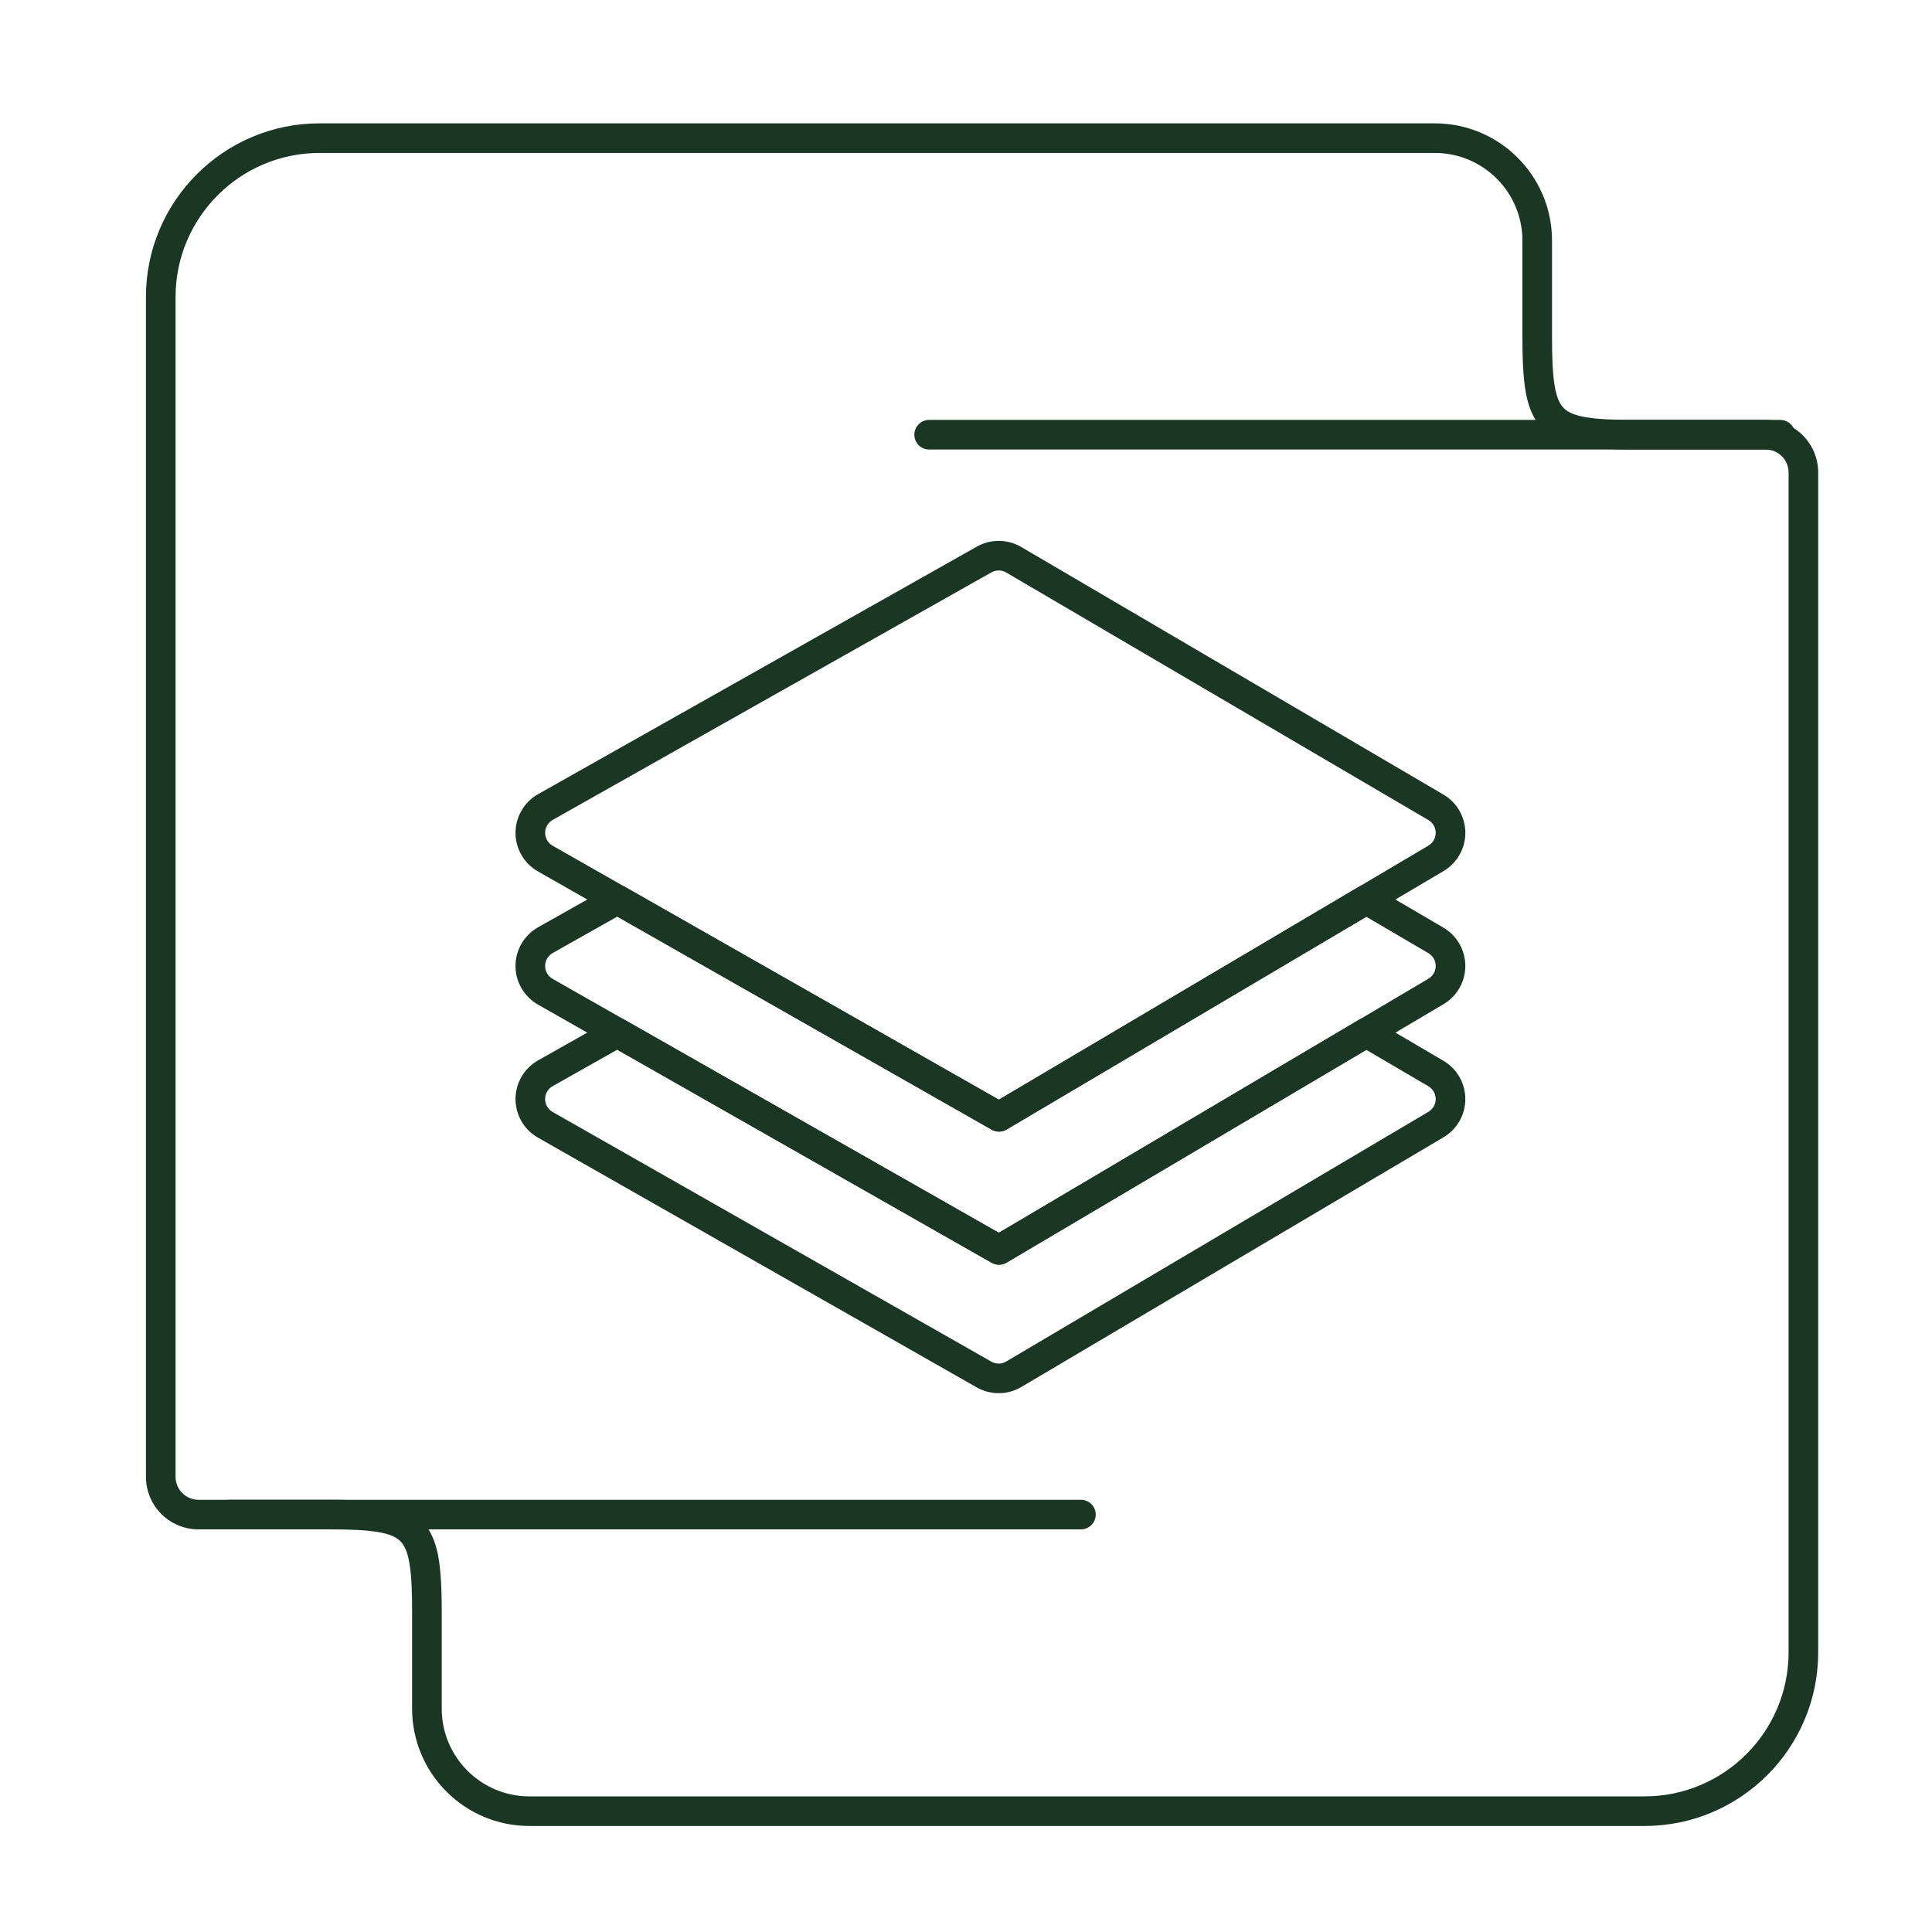
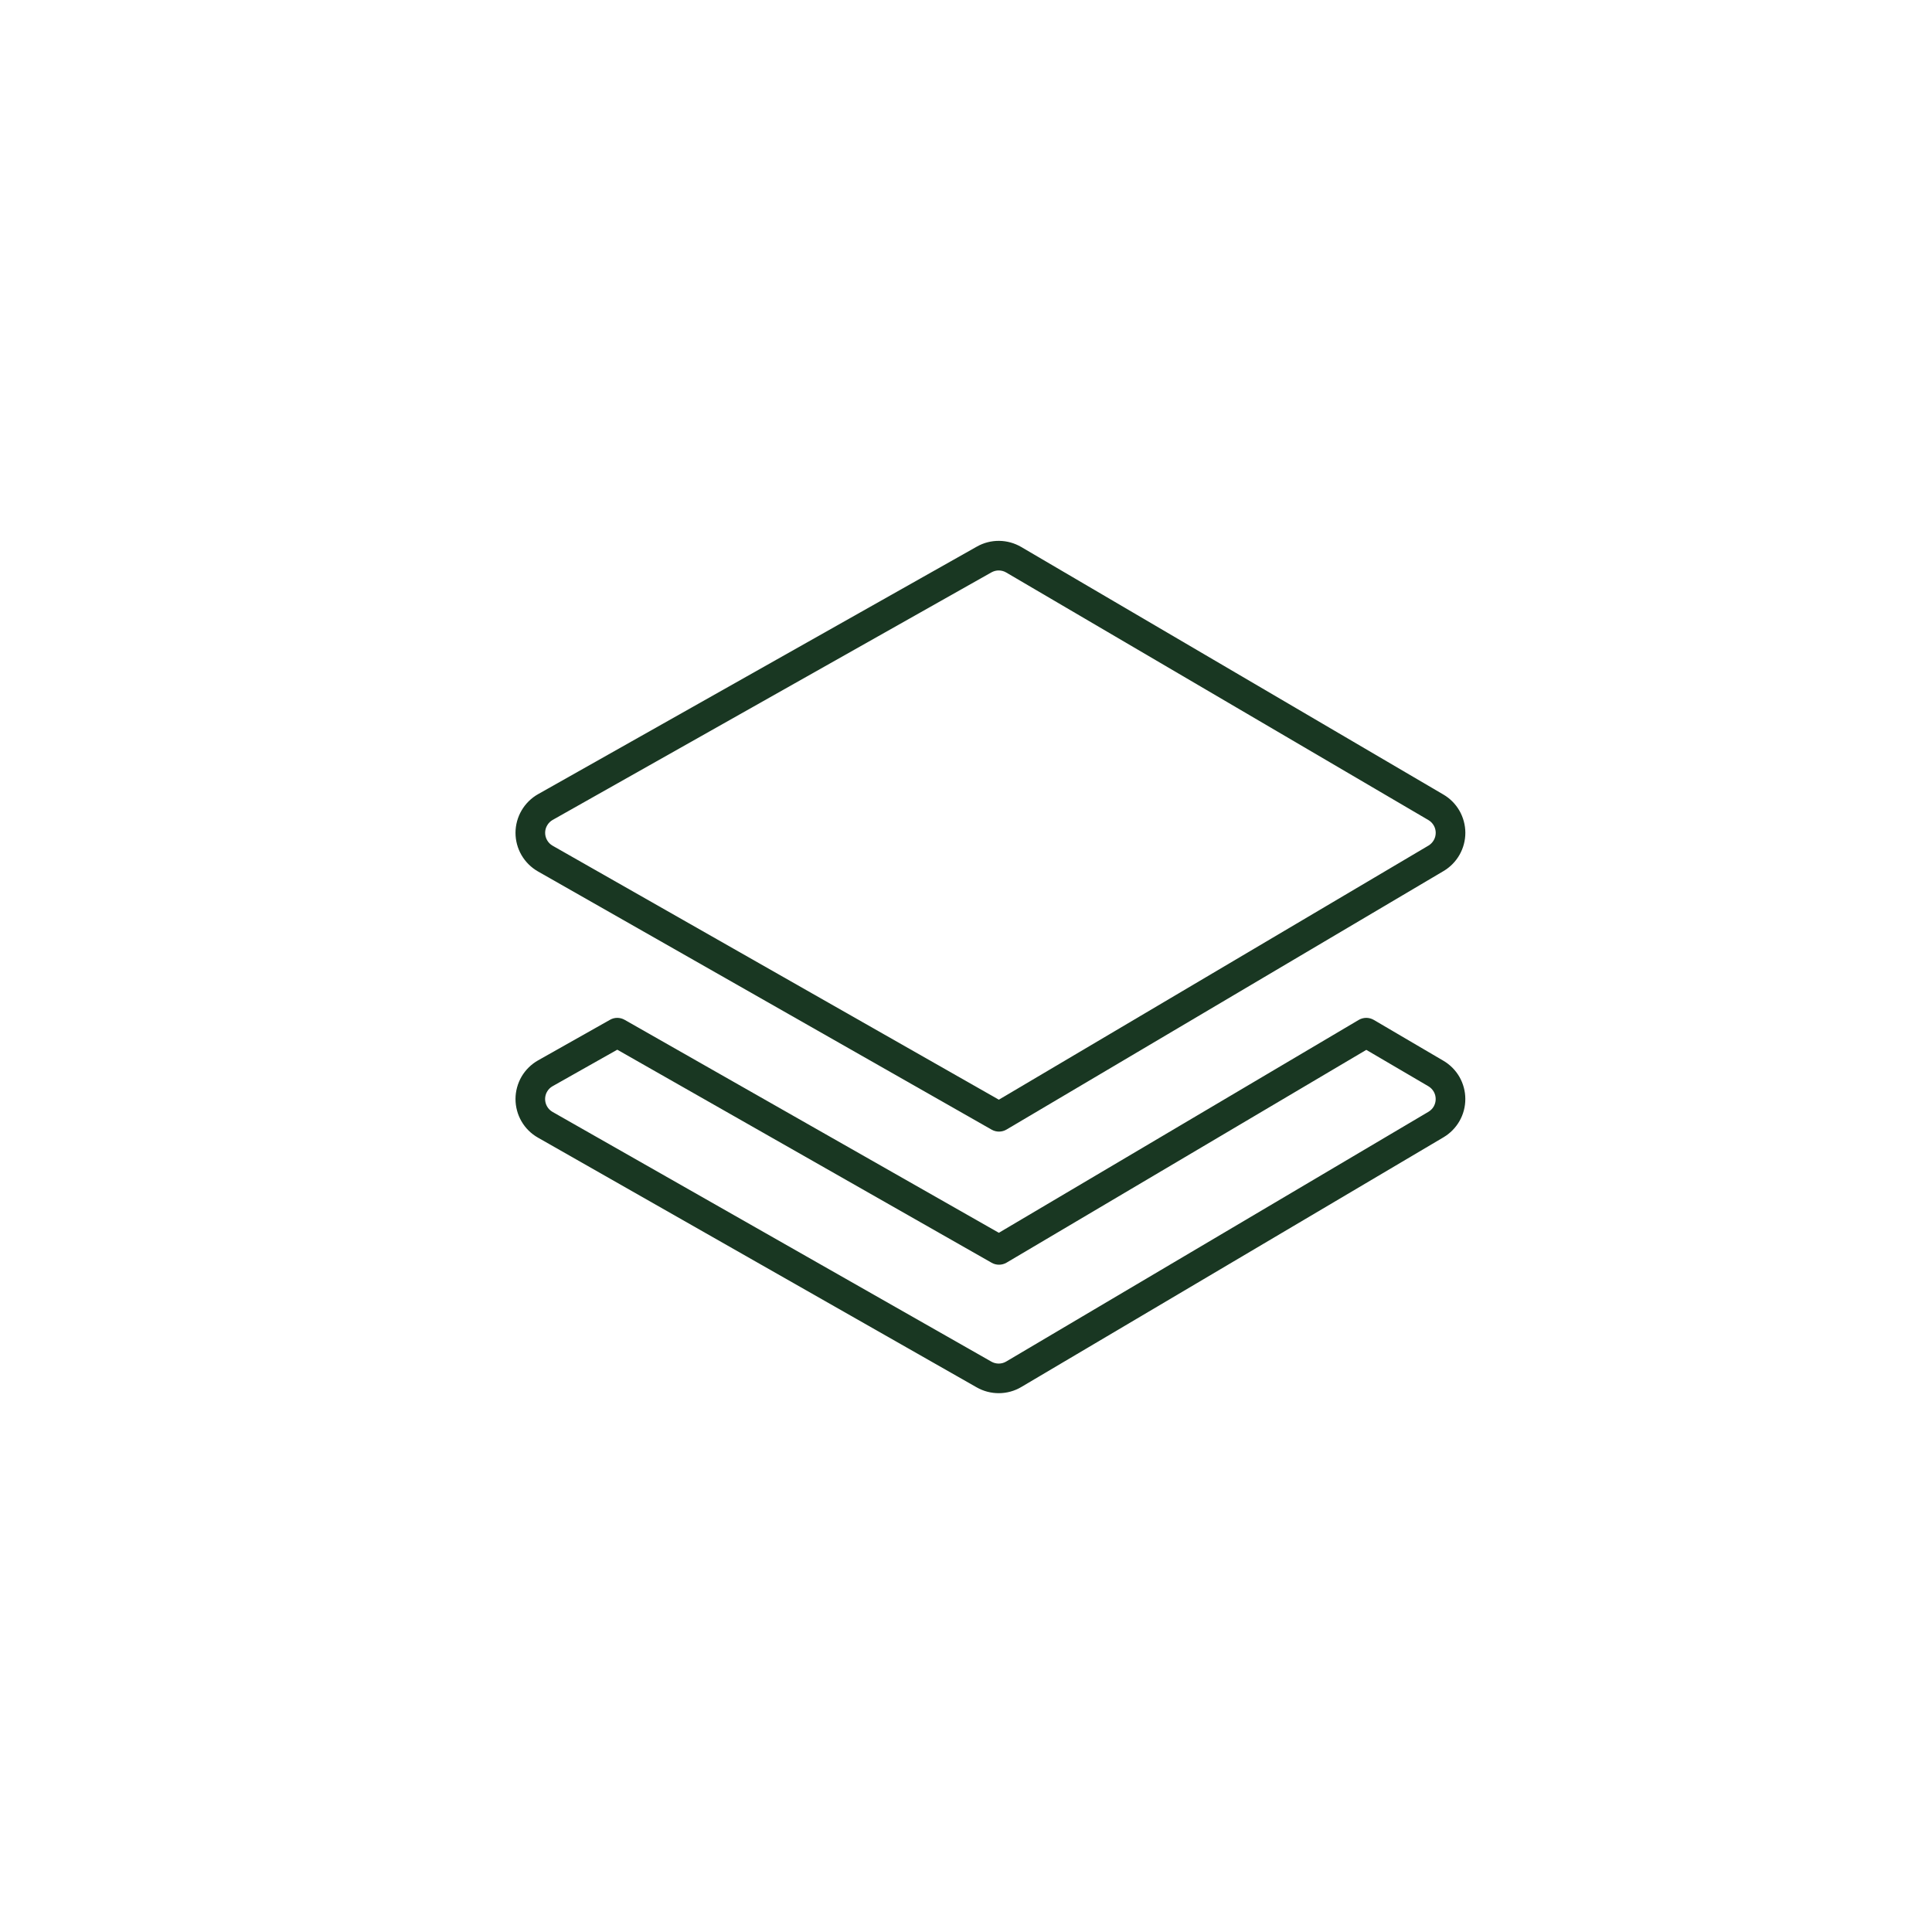
<svg xmlns="http://www.w3.org/2000/svg" width="56" height="56" viewBox="0 0 56 56" fill="none">
  <path fill-rule="evenodd" clip-rule="evenodd" d="M41.842 25.248L29.175 32.74C29.11 32.779 29.036 32.799 28.96 32.8C28.885 32.801 28.81 32.781 28.744 32.744L15.593 25.259C15.395 25.146 15.231 24.983 15.116 24.786C15.002 24.589 14.942 24.366 14.942 24.138C14.943 23.91 15.004 23.686 15.119 23.49C15.234 23.293 15.399 23.131 15.597 23.019L28.316 15.843C28.512 15.732 28.734 15.675 28.959 15.677C29.184 15.679 29.405 15.74 29.6 15.854L41.837 23.03C42.031 23.143 42.191 23.305 42.303 23.499C42.414 23.694 42.473 23.914 42.474 24.138C42.474 24.362 42.416 24.582 42.305 24.777C42.194 24.972 42.035 25.134 41.842 25.248ZM41.405 24.51C41.469 24.472 41.522 24.417 41.559 24.352C41.596 24.288 41.615 24.214 41.615 24.139C41.615 24.065 41.596 23.991 41.558 23.927C41.521 23.862 41.468 23.808 41.403 23.77L29.165 16.594C29.101 16.556 29.027 16.536 28.952 16.535C28.877 16.534 28.803 16.554 28.738 16.59L16.019 23.766C15.953 23.804 15.898 23.858 15.86 23.924C15.821 23.989 15.801 24.064 15.801 24.139C15.801 24.215 15.821 24.29 15.859 24.355C15.897 24.421 15.952 24.476 16.017 24.513L28.952 31.875L41.405 24.51Z" fill="#193722" />
-   <path fill-rule="evenodd" clip-rule="evenodd" d="M18.105 25.702L28.952 31.875L39.383 25.705C39.449 25.666 39.524 25.646 39.601 25.645C39.677 25.645 39.753 25.666 39.819 25.704L41.837 26.888C42.03 27.001 42.191 27.163 42.303 27.358C42.414 27.552 42.473 27.772 42.473 27.996C42.474 28.22 42.416 28.441 42.305 28.635C42.194 28.83 42.034 28.993 41.841 29.107L29.175 36.599C29.11 36.637 29.035 36.658 28.96 36.658C28.884 36.659 28.81 36.64 28.744 36.602L15.592 29.118C15.395 29.005 15.23 28.842 15.116 28.645C15.002 28.448 14.942 28.224 14.942 27.996C14.943 27.768 15.004 27.545 15.118 27.348C15.233 27.152 15.398 26.989 15.597 26.877L17.682 25.701C17.746 25.665 17.819 25.645 17.893 25.645C17.968 25.646 18.04 25.665 18.105 25.702ZM17.892 26.568L16.018 27.625C15.953 27.662 15.898 27.716 15.859 27.782C15.821 27.847 15.801 27.922 15.801 27.998C15.8 28.074 15.82 28.148 15.858 28.214C15.896 28.279 15.951 28.334 16.017 28.372L28.952 35.733L41.404 28.368C41.468 28.33 41.522 28.276 41.559 28.211C41.596 28.146 41.615 28.072 41.615 27.998C41.614 27.923 41.595 27.85 41.558 27.785C41.521 27.72 41.467 27.666 41.403 27.628L39.603 26.573L29.175 32.741C29.11 32.779 29.035 32.8 28.96 32.8C28.884 32.801 28.81 32.782 28.744 32.744L17.892 26.568Z" fill="#193722" />
  <path fill-rule="evenodd" clip-rule="evenodd" d="M18.105 29.56L28.952 35.733L39.383 29.563C39.449 29.524 39.524 29.504 39.601 29.503C39.678 29.503 39.753 29.524 39.819 29.562L41.837 30.746C42.03 30.859 42.191 31.021 42.303 31.215C42.414 31.41 42.473 31.63 42.473 31.854C42.474 32.078 42.416 32.298 42.305 32.493C42.194 32.688 42.034 32.85 41.841 32.965L29.603 40.203C29.408 40.319 29.186 40.38 28.959 40.382C28.732 40.384 28.508 40.326 28.311 40.214L15.593 32.975C15.395 32.863 15.23 32.7 15.116 32.503C15.002 32.306 14.942 32.082 14.942 31.854C14.943 31.627 15.004 31.403 15.118 31.206C15.233 31.01 15.399 30.847 15.597 30.735L17.682 29.559C17.746 29.522 17.819 29.503 17.893 29.503C17.968 29.504 18.04 29.523 18.105 29.56ZM17.892 30.426L16.019 31.483C15.952 31.52 15.897 31.574 15.859 31.64C15.82 31.705 15.8 31.78 15.8 31.856C15.8 31.932 15.82 32.006 15.858 32.072C15.896 32.138 15.951 32.192 16.017 32.23L28.736 39.468C28.87 39.544 29.034 39.543 29.166 39.464L41.404 32.226C41.468 32.188 41.522 32.134 41.559 32.069C41.595 32.004 41.615 31.93 41.614 31.856C41.614 31.781 41.595 31.708 41.558 31.643C41.52 31.578 41.467 31.524 41.403 31.486L39.603 30.431L29.175 36.599C29.11 36.637 29.035 36.658 28.96 36.658C28.884 36.659 28.81 36.64 28.744 36.602L17.892 30.426Z" fill="#193722" />
-   <path fill-rule="evenodd" clip-rule="evenodd" d="M15.346 52.927C13.468 52.927 11.945 51.404 11.945 49.526V46.742C11.945 46.138 11.93 45.667 11.865 45.3C11.816 45.021 11.746 44.815 11.604 44.672C11.461 44.53 11.255 44.46 10.975 44.41C10.609 44.346 10.138 44.33 9.534 44.33H5.754C5.35 44.33 4.962 44.17 4.677 43.884C4.391 43.599 4.231 43.211 4.23 42.807V8.608C4.23 5.83 6.486 3.575 9.264 3.575H41.586C43.464 3.575 44.986 5.097 44.986 6.975V9.76C44.986 10.364 45.002 10.835 45.066 11.201C45.115 11.481 45.185 11.687 45.328 11.83C45.47 11.972 45.677 12.042 45.956 12.091C46.323 12.156 46.794 12.171 47.398 12.171H51.178C51.582 12.171 51.969 12.332 52.255 12.618C52.541 12.903 52.701 13.291 52.701 13.695V47.894C52.701 50.672 50.446 52.927 47.667 52.927H15.346ZM15.346 52.069H47.667C49.972 52.069 51.843 50.198 51.843 47.894V13.695C51.843 13.518 51.773 13.349 51.648 13.225C51.523 13.1 51.354 13.03 51.178 13.03H47.398C46.588 13.03 45.993 12.996 45.556 12.883C45.196 12.79 44.927 12.643 44.721 12.437C44.515 12.23 44.368 11.961 44.275 11.601C44.162 11.165 44.128 10.569 44.128 9.76V6.975C44.128 5.571 42.99 4.433 41.586 4.433H9.264C6.96 4.433 5.089 6.304 5.089 8.608V42.807C5.089 42.983 5.159 43.153 5.284 43.277C5.408 43.402 5.578 43.472 5.754 43.472H9.534C10.343 43.472 10.938 43.506 11.375 43.619C11.735 43.712 12.004 43.859 12.21 44.065C12.417 44.271 12.563 44.54 12.657 44.901C12.77 45.337 12.804 45.932 12.804 46.742V49.526C12.804 50.931 13.942 52.069 15.346 52.069Z" fill="#193722" />
-   <path fill-rule="evenodd" clip-rule="evenodd" d="M51.611 12.171C51.723 12.174 51.83 12.22 51.908 12.3C51.987 12.381 52.031 12.488 52.031 12.601C52.031 12.713 51.987 12.821 51.908 12.901C51.83 12.981 51.723 13.027 51.611 13.03H26.923C26.811 13.027 26.704 12.981 26.625 12.901C26.547 12.821 26.503 12.713 26.503 12.601C26.503 12.488 26.547 12.381 26.625 12.3C26.704 12.22 26.811 12.174 26.923 12.171H51.611ZM31.331 43.472C31.568 43.472 31.761 43.664 31.761 43.901C31.761 44.138 31.568 44.33 31.331 44.33H6.644C6.532 44.327 6.426 44.28 6.349 44.2C6.271 44.12 6.228 44.013 6.228 43.901C6.228 43.79 6.271 43.682 6.349 43.602C6.426 43.522 6.532 43.476 6.644 43.472H31.331Z" fill="#193722" />
</svg>